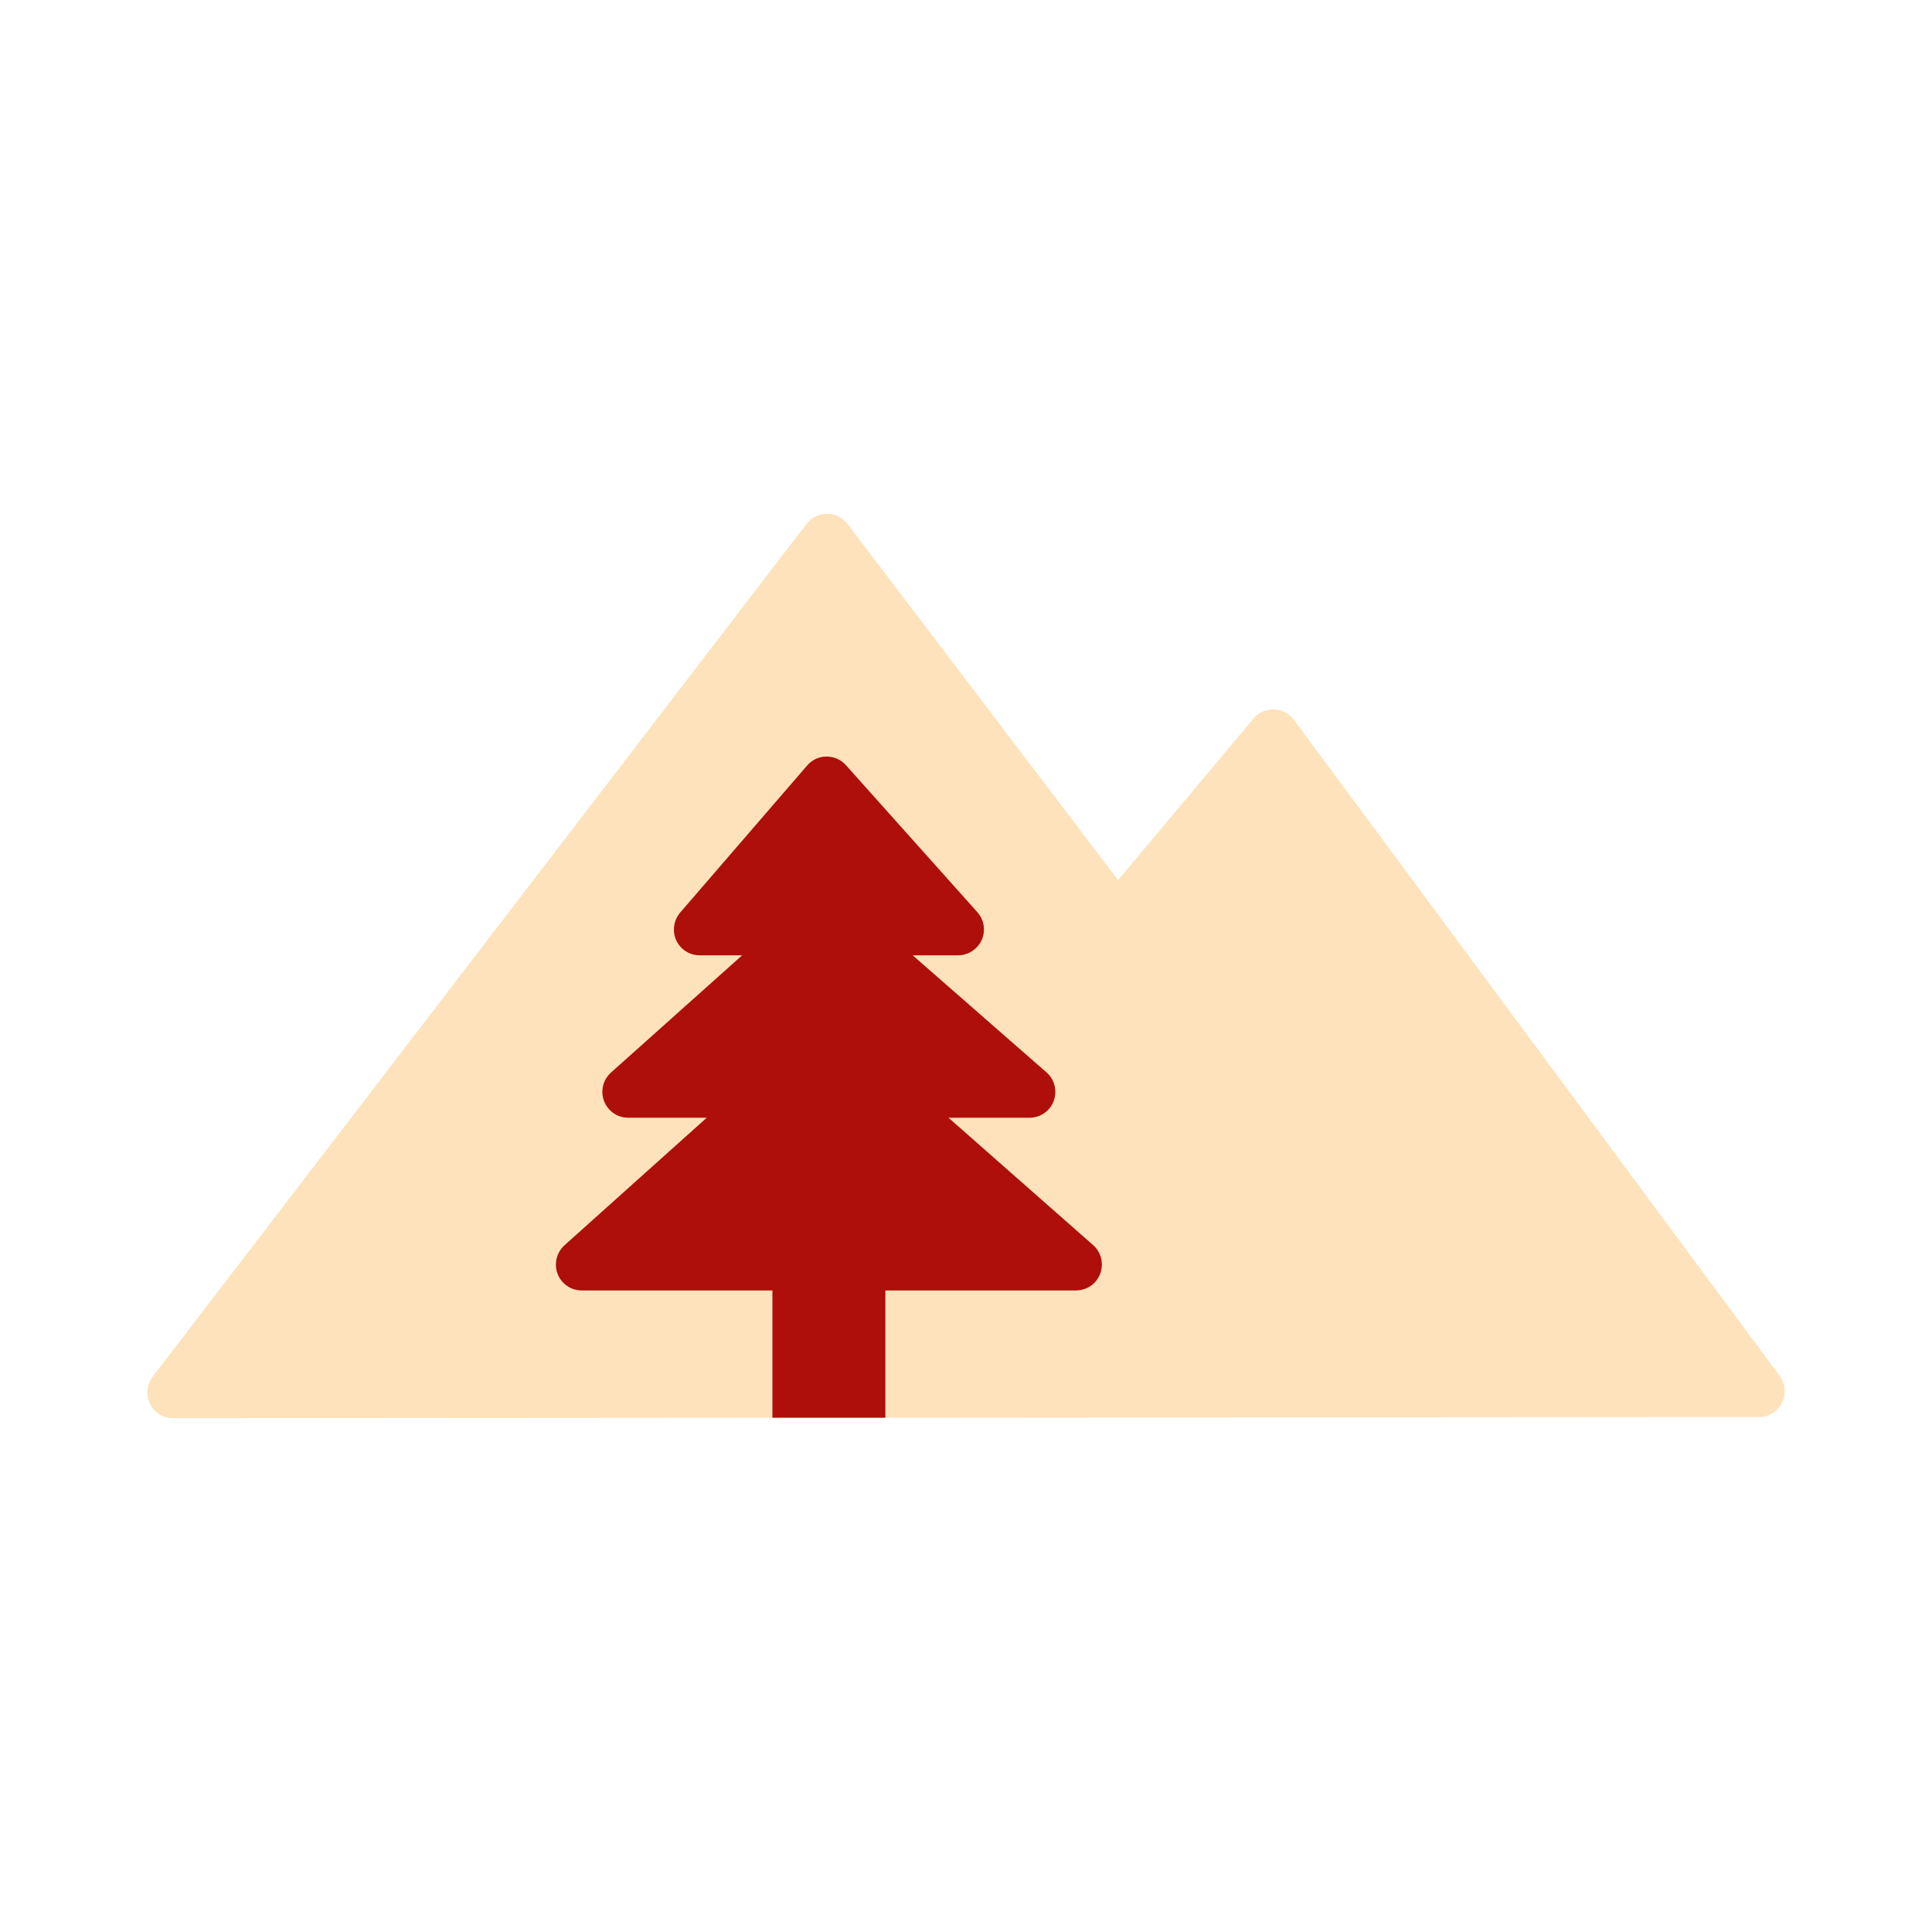
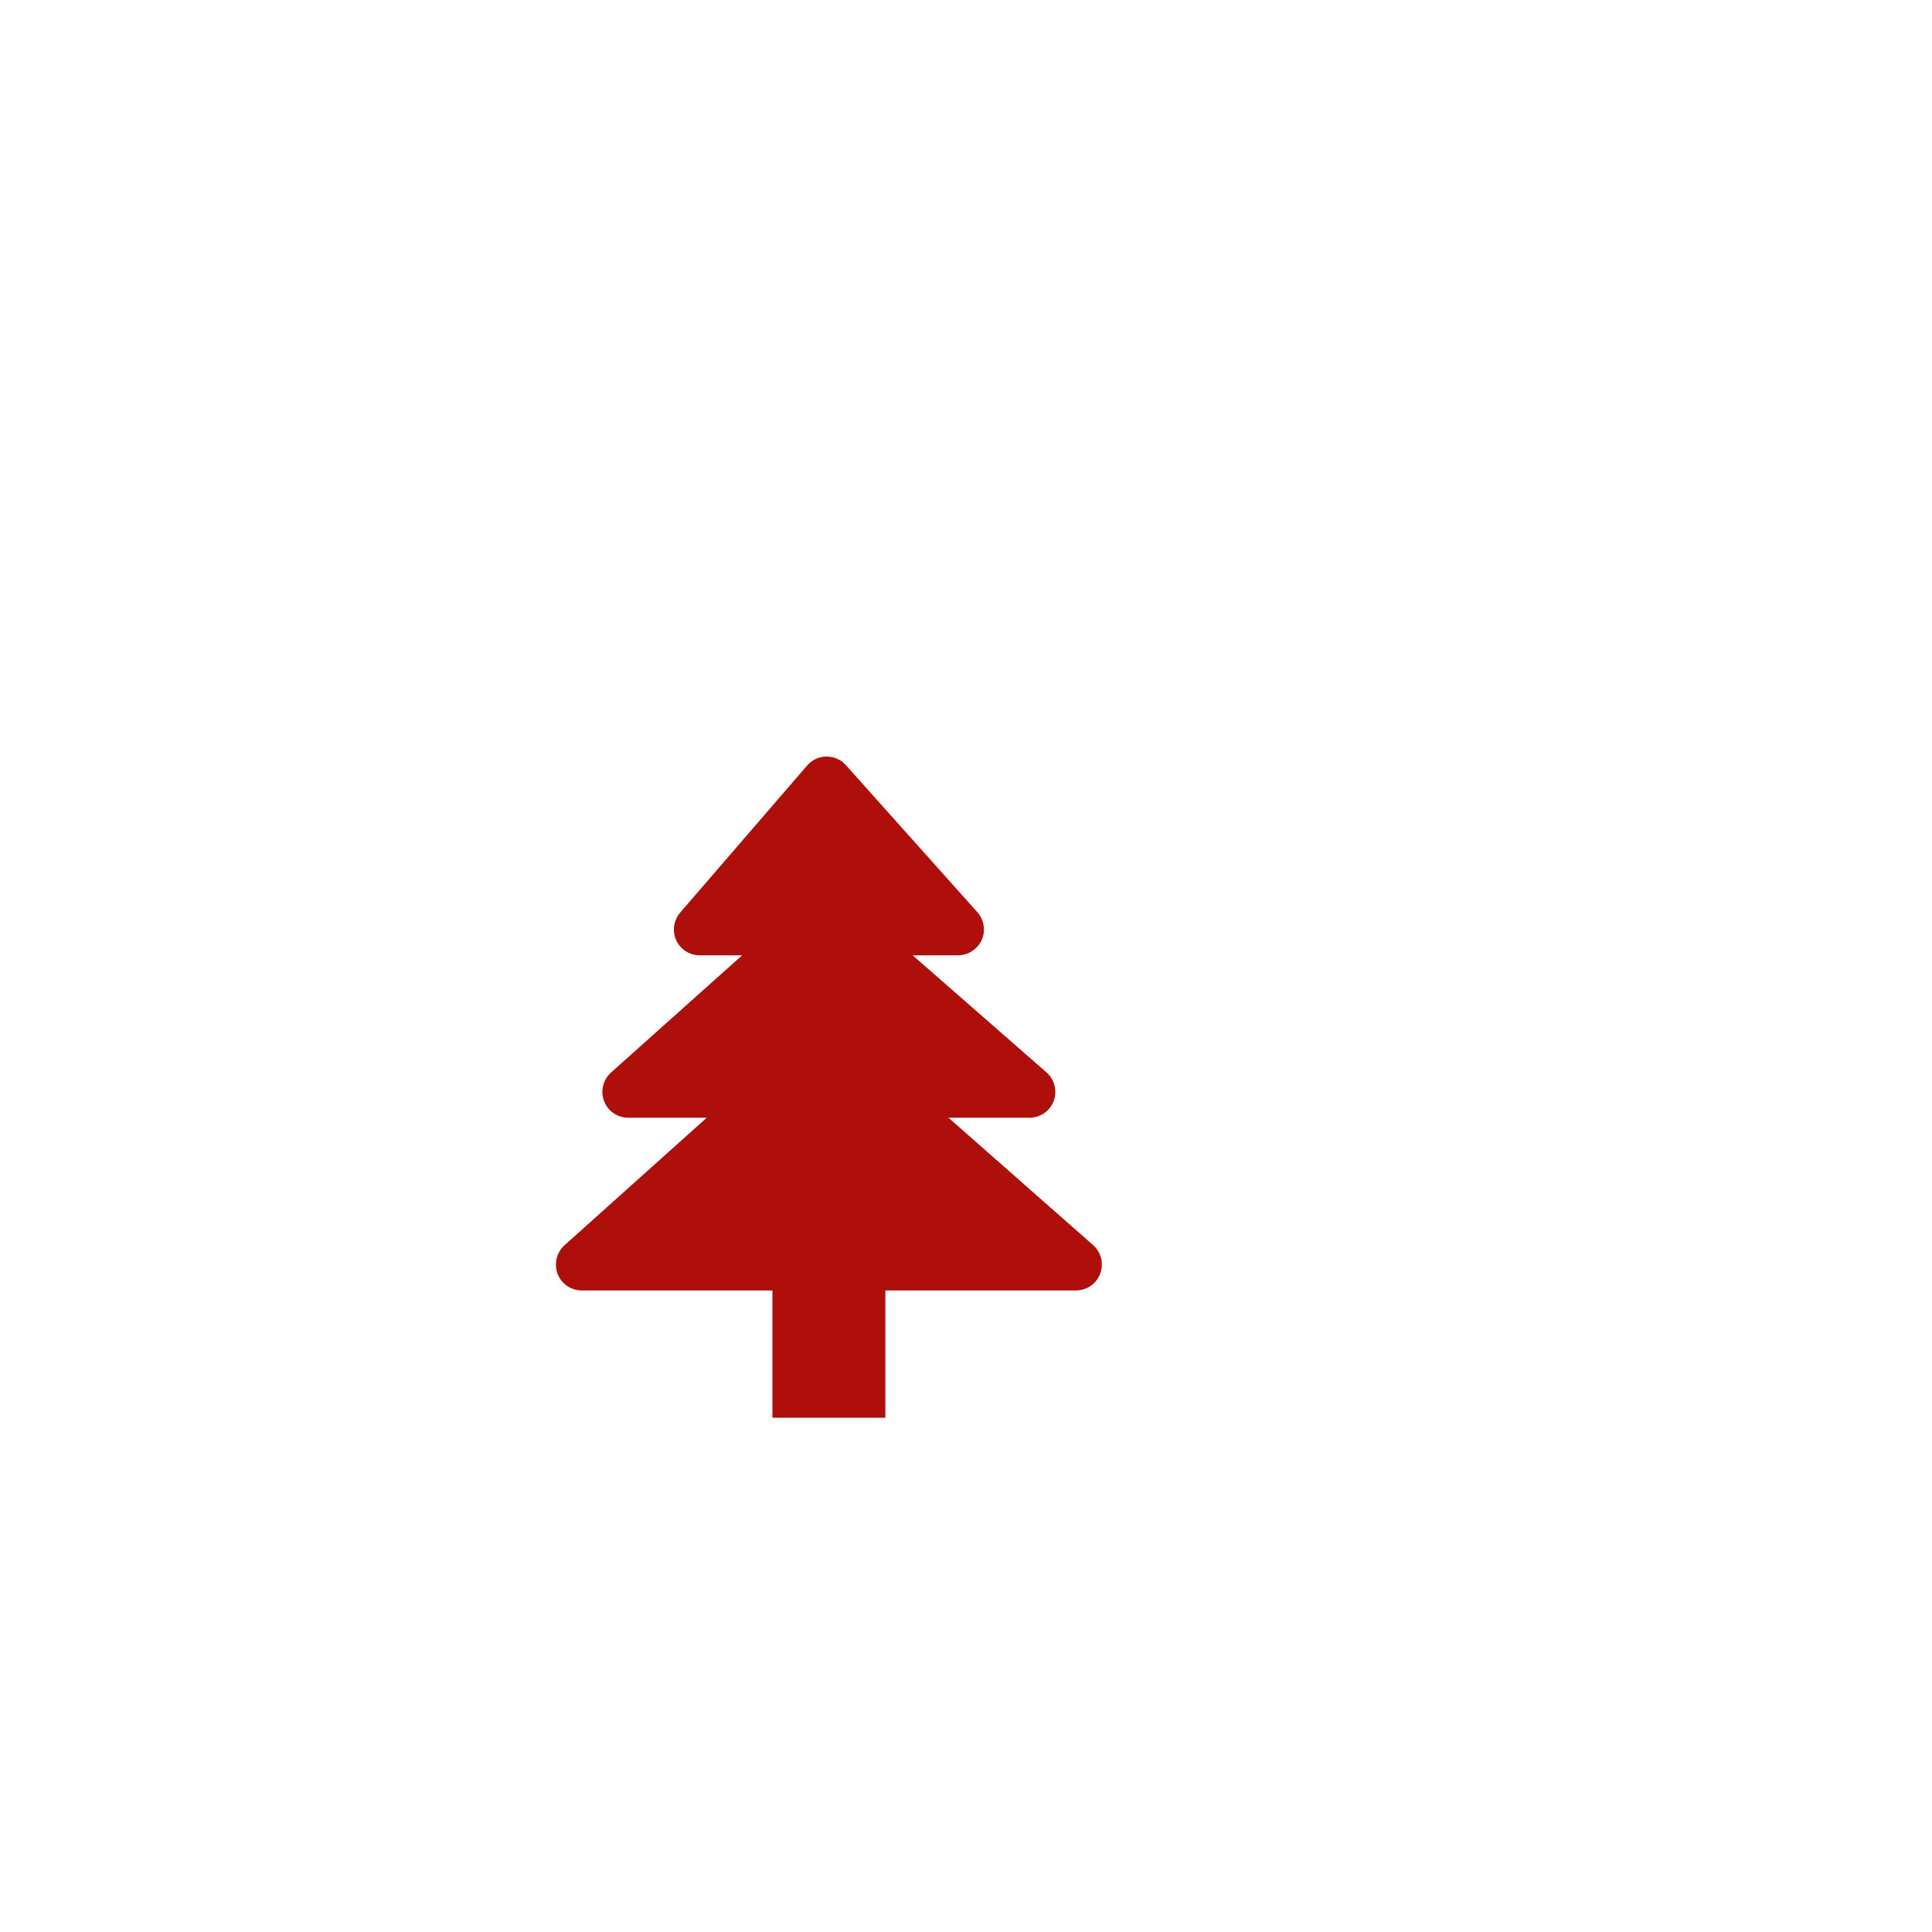
<svg xmlns="http://www.w3.org/2000/svg" id="a" viewBox="0 0 150 150">
-   <path d="m138.17,106.82l-37.71-50.93c-.36-.49-.93-.79-1.55-.81-.64-.02-1.2.25-1.59.71l-10.51,12.54-21.01-27.65c-.38-.5-.96-.79-1.59-.79-.65,0-1.21.29-1.59.78L11.85,106.89c-.46.6-.54,1.42-.21,2.1s1.03,1.12,1.79,1.12l123.13-.09c.75,0,1.45-.43,1.79-1.1.34-.67.27-1.48-.18-2.09Z" style="fill:#fee2bb;" />
  <path d="m84.87,96.67l-11.23-9.89h6.29c.84,0,1.59-.52,1.88-1.3s.07-1.67-.56-2.22l-10.39-9.09h3.52c.79,0,1.51-.47,1.84-1.19.32-.72.19-1.57-.34-2.16l-10.2-11.41c-.38-.43-.93-.67-1.5-.67h-.02c-.58,0-1.13.26-1.5.7l-9.85,11.41c-.51.6-.63,1.44-.31,2.15.33.72,1.04,1.17,1.83,1.17h3.29l-10.18,9.1c-.62.56-.84,1.44-.54,2.22s1.04,1.29,1.88,1.29h6.09l-11.04,9.9c-.62.56-.83,1.44-.54,2.22.3.78,1.04,1.29,1.88,1.29h14.8v9.88h8.77v-9.88h14.8c.84,0,1.59-.52,1.88-1.3s.08-1.67-.55-2.22Z" style="fill:#ae0f0a;" />
</svg>